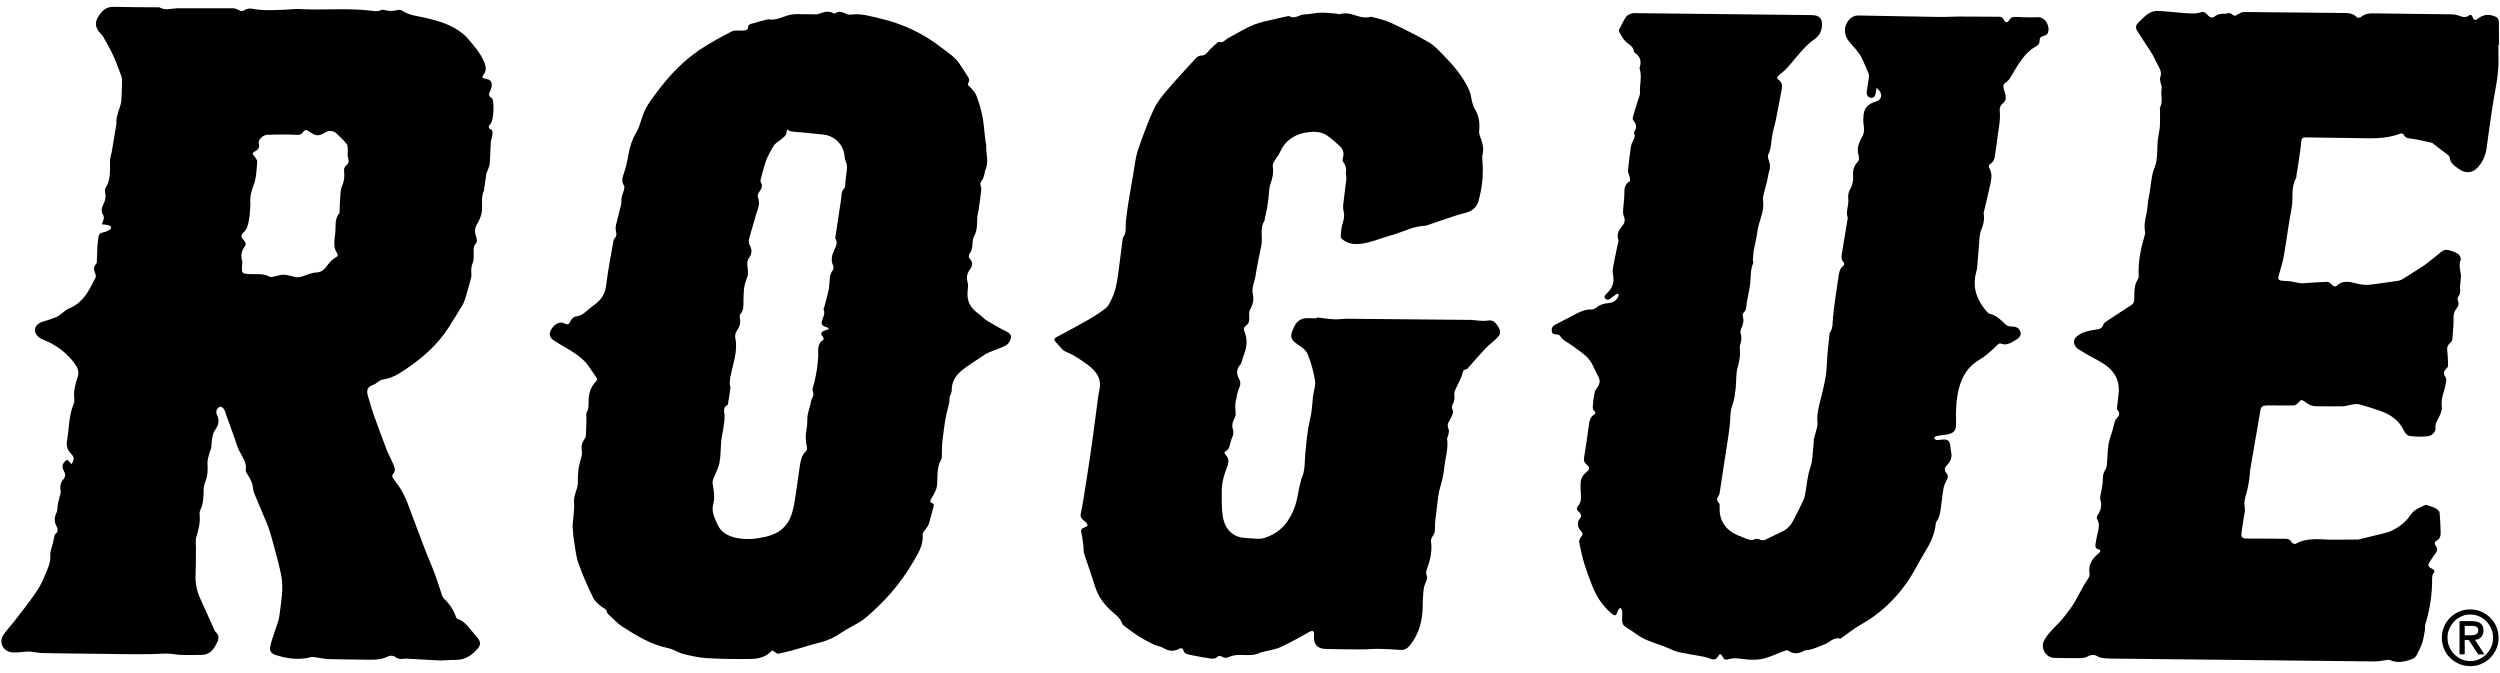
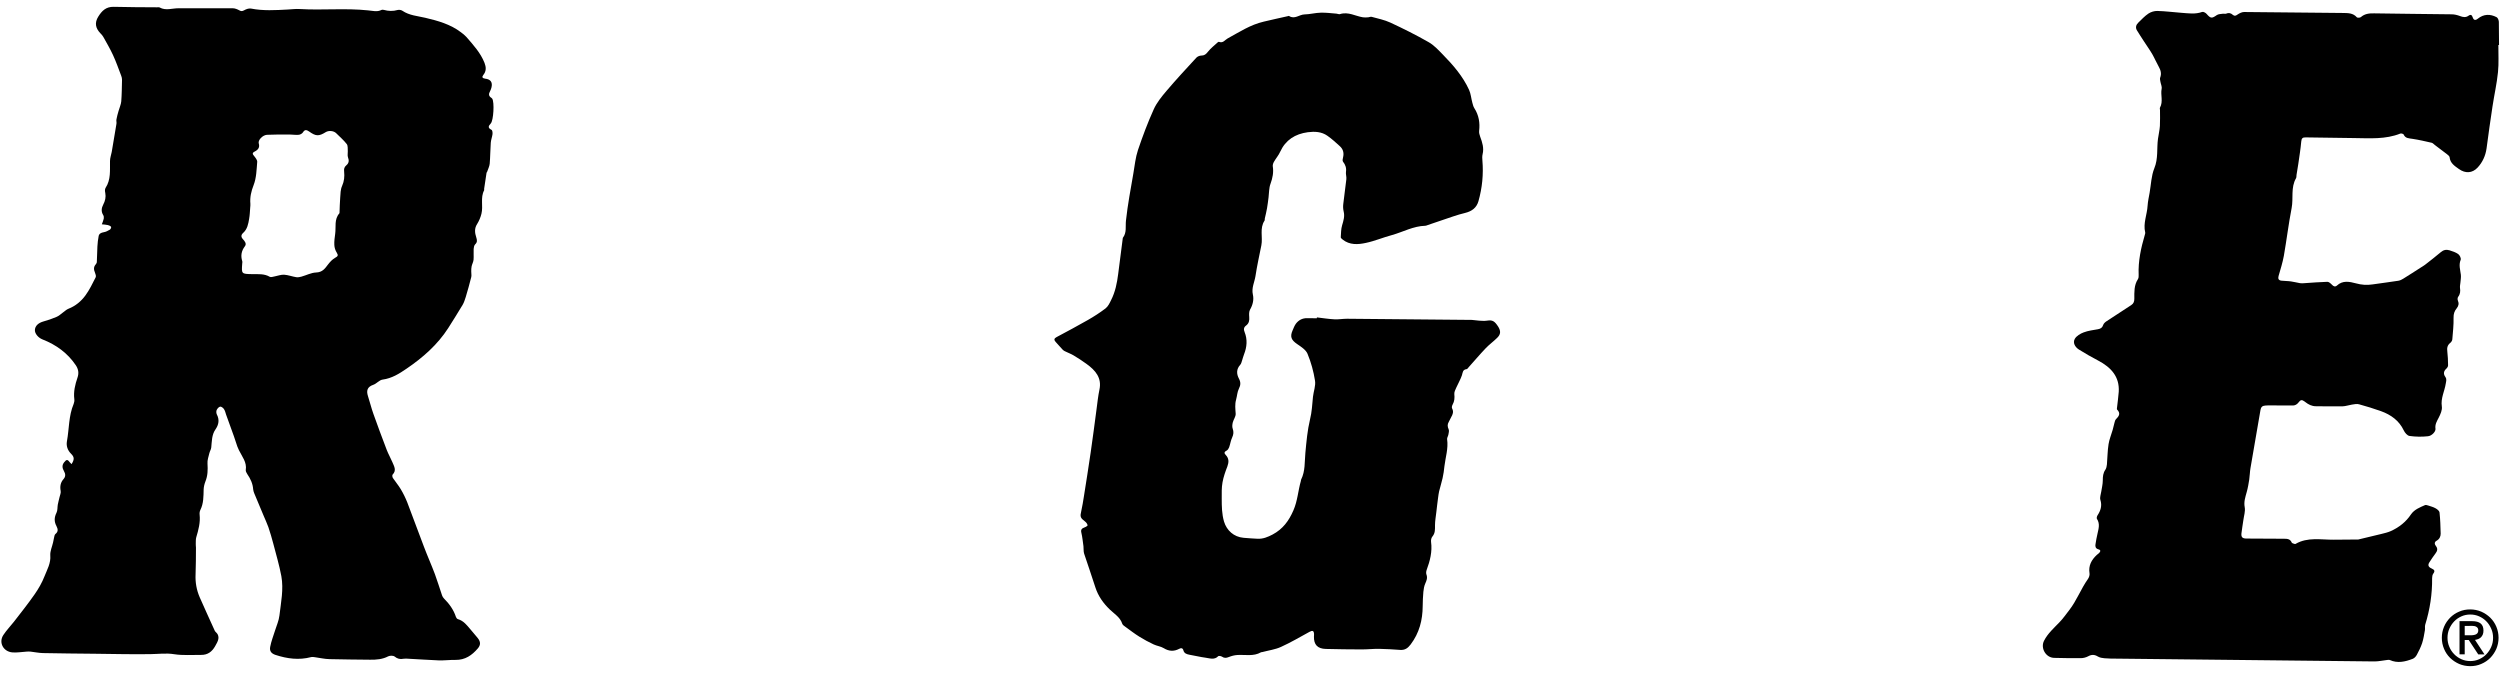
<svg xmlns="http://www.w3.org/2000/svg" fill="none" viewBox="0 0 260 70" height="70" width="260">
  <path fill="black" d="M51.19 10.26C51.17 10.23 51.14 10.2 51.11 10.18C50.79 9.99 50.82 9.75 50.97 9.48C51.03 9.37 51.07 9.24 51.11 9.11C51.25 8.56 51.03 8.24 50.45 8.18C50.15 8.14 50.1 8 50.27 7.79C50.59 7.39 50.56 6.98 50.39 6.54C49.98 5.5 49.23 4.68 48.5 3.84C48.33 3.65 48.13 3.5 47.93 3.35C46.84 2.52 45.54 2.16 44.23 1.85C43.42 1.66 42.57 1.61 41.85 1.12C41.72 1.03 41.49 1 41.35 1.04C40.87 1.18 40.4 1.16 39.92 1.03C39.85 1.01 39.74 1 39.68 1.03C39.23 1.27 38.76 1.12 38.29 1.08C35.93 0.83 33.55 1.08 31.18 0.94C30.77 0.91 30.35 0.97 29.93 0.99C28.65 1.06 27.37 1.14 26.1 0.89C25.88 0.85 25.6 0.95 25.39 1.07C25.19 1.18 25.07 1.18 24.88 1.07C24.68 0.96 24.43 0.86 24.21 0.86C22.32 0.85 20.43 0.86 18.54 0.86C17.89 0.86 17.24 1.13 16.61 0.78C16.54 0.74 16.42 0.76 16.33 0.76C14.83 0.75 13.33 0.75 11.83 0.71C11.01 0.69 10.59 1.14 10.22 1.73C9.82 2.37 9.93 2.93 10.44 3.46C10.55 3.57 10.66 3.69 10.74 3.83C11.09 4.46 11.45 5.07 11.75 5.72C12.08 6.43 12.33 7.16 12.61 7.89C12.66 8.02 12.69 8.16 12.69 8.3C12.67 9.05 12.67 9.8 12.61 10.55C12.58 10.88 12.42 11.21 12.33 11.54C12.25 11.83 12.16 12.12 12.11 12.42C12.08 12.57 12.14 12.73 12.11 12.88C11.95 13.85 11.79 14.83 11.62 15.8C11.56 16.12 11.44 16.43 11.44 16.75C11.42 17.7 11.55 18.67 10.98 19.54C10.89 19.68 10.91 19.9 10.95 20.07C11.03 20.5 10.94 20.89 10.74 21.27C10.55 21.63 10.5 22 10.74 22.38C10.8 22.47 10.81 22.63 10.79 22.74C10.75 22.94 10.66 23.13 10.59 23.33C10.81 23.35 11.02 23.36 11.23 23.41C11.35 23.44 11.49 23.5 11.55 23.59C11.59 23.65 11.51 23.83 11.43 23.88C11.23 24 11.01 24.12 10.79 24.15C10.51 24.2 10.31 24.3 10.26 24.55C10.19 24.91 10.15 25.27 10.13 25.63C10.1 26.17 10.1 26.71 10.07 27.24C10.07 27.33 10.02 27.42 9.96 27.49C9.71 27.77 9.75 28.05 9.88 28.36C9.94 28.51 10.01 28.72 9.95 28.84C9.62 29.48 9.31 30.15 8.88 30.73C8.44 31.33 7.86 31.82 7.12 32.11C6.91 32.19 6.75 32.36 6.56 32.49C6.33 32.66 6.11 32.87 5.85 32.97C5.41 33.16 4.95 33.31 4.49 33.44C3.98 33.59 3.66 33.89 3.63 34.3C3.6 34.67 3.96 35.12 4.42 35.3C5.85 35.86 7.03 36.72 7.88 37.98C8.16 38.4 8.22 38.81 8.06 39.27C7.81 40 7.63 40.74 7.73 41.52C7.75 41.68 7.72 41.86 7.66 42.01C7.13 43.26 7.2 44.6 6.96 45.9C6.88 46.37 7.02 46.82 7.39 47.19C7.74 47.53 7.75 47.79 7.44 48.27C7.37 48.19 7.31 48.14 7.26 48.08C7.03 47.76 6.91 47.77 6.67 48.08C6.43 48.38 6.47 48.68 6.65 48.99C6.81 49.27 6.85 49.55 6.61 49.82C6.29 50.18 6.22 50.59 6.31 51.06C6.35 51.26 6.24 51.49 6.19 51.71C6.13 51.97 6.06 52.22 6.01 52.48C5.96 52.77 6 53.09 5.87 53.34C5.63 53.82 5.63 54.26 5.87 54.71C6.03 55.02 6.08 55.29 5.76 55.54C5.67 55.62 5.65 55.79 5.62 55.92C5.58 56.08 5.56 56.25 5.52 56.41C5.42 56.86 5.2 57.32 5.23 57.76C5.3 58.57 4.9 59.24 4.63 59.93C4.37 60.6 4 61.24 3.58 61.84C2.91 62.8 2.17 63.73 1.45 64.66C1.09 65.12 0.67 65.55 0.35 66.04C-0.16 66.81 0.33 67.76 1.28 67.85C1.76 67.89 2.26 67.8 2.75 67.77C2.89 67.76 3.04 67.75 3.19 67.77C3.62 67.82 4.04 67.91 4.47 67.92C6.26 67.96 8.06 67.97 9.85 67.99C11.78 68.01 13.71 68.06 15.65 68.03C16.48 68.02 17.28 67.9 18.13 68.04C19.04 68.18 19.99 68.1 20.92 68.11C21.61 68.12 22.06 67.76 22.37 67.21C22.65 66.71 22.99 66.2 22.39 65.68C22.35 65.65 22.34 65.59 22.31 65.54C21.8 64.4 21.27 63.27 20.77 62.12C20.44 61.36 20.3 60.56 20.34 59.73C20.38 58.81 20.37 57.88 20.38 56.95C20.38 56.82 20.35 56.69 20.36 56.56C20.37 56.33 20.35 56.09 20.41 55.88C20.64 55.11 20.85 54.34 20.76 53.52C20.74 53.36 20.77 53.17 20.84 53.03C21.18 52.35 21.16 51.63 21.18 50.9C21.19 50.63 21.26 50.34 21.36 50.08C21.61 49.47 21.62 48.86 21.58 48.21C21.55 47.86 21.69 47.49 21.77 47.14C21.82 46.93 21.95 46.74 21.97 46.54C22.04 45.89 22.01 45.22 22.42 44.64C22.75 44.16 22.84 43.65 22.55 43.1C22.49 42.97 22.48 42.78 22.53 42.65C22.6 42.5 22.74 42.33 22.89 42.29C22.99 42.26 23.2 42.41 23.28 42.53C23.4 42.7 23.45 42.91 23.51 43.11C23.79 43.87 24.06 44.62 24.33 45.38C24.45 45.73 24.56 46.08 24.68 46.43C24.73 46.56 24.79 46.69 24.85 46.82C25.17 47.48 25.69 48.07 25.56 48.88C25.54 49.01 25.64 49.18 25.72 49.31C26.05 49.79 26.29 50.3 26.33 50.89C26.34 51.03 26.39 51.17 26.44 51.3C26.76 52.08 27.09 52.86 27.42 53.64C27.58 54.03 27.77 54.42 27.91 54.82C28.1 55.38 28.27 55.96 28.42 56.53C28.71 57.66 29.05 58.78 29.26 59.92C29.51 61.29 29.22 62.65 29.06 64.02C29 64.53 28.78 65.03 28.62 65.53C28.44 66.11 28.21 66.68 28.1 67.27C28.01 67.72 28.23 67.97 28.65 68.11C29.87 68.51 31.09 68.67 32.35 68.34C32.47 68.31 32.62 68.33 32.75 68.35C33.26 68.42 33.76 68.54 34.27 68.55C35.68 68.59 37.08 68.59 38.49 68.61C39.14 68.62 39.78 68.57 40.37 68.26C40.55 68.17 40.9 68.17 41.04 68.28C41.33 68.52 41.61 68.58 41.97 68.51C42.14 68.48 42.32 68.5 42.49 68.51C43.54 68.56 44.58 68.64 45.62 68.68C46.2 68.7 46.78 68.62 47.36 68.63C48.38 68.65 49.09 68.14 49.69 67.44C50.01 67.07 49.99 66.73 49.67 66.34C49.43 66.04 49.18 65.75 48.93 65.46C48.56 65.03 48.22 64.56 47.62 64.39C47.54 64.37 47.45 64.26 47.42 64.17C47.18 63.42 46.73 62.8 46.17 62.24C46.08 62.15 46.01 62.03 45.97 61.91C45.72 61.18 45.5 60.44 45.23 59.71C44.87 58.75 44.45 57.82 44.09 56.86C43.5 55.33 42.95 53.79 42.36 52.26C42.17 51.78 41.94 51.31 41.67 50.86C41.43 50.46 41.12 50.1 40.86 49.71C40.8 49.62 40.78 49.42 40.83 49.36C41.27 48.91 40.98 48.49 40.81 48.07C40.63 47.64 40.39 47.23 40.22 46.79C39.75 45.55 39.28 44.31 38.84 43.06C38.62 42.45 38.47 41.82 38.27 41.2C38.09 40.64 38.18 40.24 38.82 40.02C39.17 39.9 39.44 39.53 39.78 39.48C40.75 39.35 41.51 38.87 42.27 38.35C43.98 37.19 45.5 35.85 46.61 34.13C47.12 33.33 47.62 32.52 48.11 31.71C48.26 31.46 48.35 31.16 48.44 30.88C48.64 30.2 48.84 29.51 49.01 28.82C49.06 28.64 49 28.43 49.01 28.23C49.01 28.05 49.01 27.87 49.05 27.69C49.1 27.46 49.23 27.24 49.25 27.01C49.28 26.64 49.24 26.26 49.26 25.89C49.27 25.73 49.31 25.53 49.41 25.42C49.66 25.19 49.62 24.97 49.53 24.68C49.38 24.22 49.32 23.76 49.62 23.3C49.82 22.98 49.98 22.6 50.07 22.23C50.27 21.43 49.94 20.57 50.35 19.79C50.37 19.75 50.34 19.69 50.35 19.64C50.43 19.08 50.51 18.52 50.6 17.97C50.61 17.93 50.64 17.91 50.66 17.87C50.75 17.59 50.9 17.32 50.93 17.03C50.99 16.31 50.99 15.57 51.04 14.85C51.06 14.55 51.18 14.26 51.22 13.96C51.24 13.8 51.21 13.54 51.11 13.5C50.69 13.29 50.81 13.09 51.04 12.84C51.33 12.52 51.43 10.61 51.19 10.26ZM36.01 17.2C35.8 17.38 35.76 17.57 35.79 17.85C35.84 18.35 35.8 18.84 35.58 19.33C35.41 19.7 35.41 20.15 35.38 20.57C35.34 21.08 35.33 21.6 35.31 22.11C35.31 22.14 35.31 22.17 35.29 22.19C34.74 22.82 34.96 23.59 34.86 24.31C34.81 24.69 34.75 25.08 34.77 25.47C34.78 25.74 34.87 26.04 35.02 26.27C35.21 26.57 35.13 26.66 34.84 26.82C34.56 26.98 34.32 27.24 34.12 27.5C33.8 27.92 33.54 28.32 32.87 28.34C32.36 28.36 31.86 28.63 31.35 28.77C31.18 28.82 30.99 28.85 30.82 28.83C30.39 28.76 29.98 28.6 29.55 28.57C29.24 28.55 28.91 28.68 28.59 28.74C28.41 28.77 28.18 28.86 28.06 28.79C27.49 28.45 26.86 28.52 26.24 28.51C25.11 28.49 25.11 28.49 25.19 27.42C25.2 27.33 25.22 27.23 25.19 27.15C25.02 26.59 25.1 26.1 25.47 25.61C25.67 25.35 25.46 25.09 25.27 24.88C25.05 24.65 25.06 24.43 25.28 24.23C25.73 23.83 25.82 23.29 25.91 22.76C25.98 22.38 25.99 21.99 26.02 21.6C26.03 21.47 26.05 21.34 26.04 21.21C25.98 20.52 26.12 19.9 26.38 19.24C26.67 18.5 26.68 17.65 26.75 16.84C26.77 16.65 26.58 16.42 26.44 16.24C26.27 16.04 26.19 15.91 26.49 15.76C26.84 15.58 27.04 15.34 26.91 14.91C26.81 14.58 27.31 14.05 27.76 14.02C28.55 13.98 29.34 13.99 30.13 13.99C30.44 13.99 30.75 14.05 31.06 14.02C31.22 14.01 31.43 13.89 31.51 13.76C31.7 13.44 31.9 13.51 32.14 13.67C32.85 14.18 33.16 14.19 33.88 13.74C34.19 13.55 34.71 13.6 34.96 13.85C35.33 14.22 35.74 14.57 36.06 14.98C36.2 15.16 36.15 15.48 36.17 15.74C36.18 15.95 36.12 16.18 36.19 16.36C36.32 16.7 36.29 16.97 36.01 17.2Z" />
-   <path fill="black" d="M212.97 3.45C213.25 2.74 212.73 1.76 211.93 1.79C211.17 1.83 210.41 1.79 209.66 1.76C209.36 1.75 209.13 1.79 208.96 2.09C208.78 2.4 208.51 2.36 208.38 2.04C208.28 1.8 208.12 1.74 207.88 1.74C206.5 1.74 205.12 1.72 203.74 1.72C203.01 1.72 202.28 1.78 201.55 1.76C198.77 1.72 195.98 1.65 193.2 1.61C192.96 1.61 192.67 1.73 192.48 1.89C191.75 2.51 191.68 3.52 192.27 4.27C192.5 4.56 192.76 4.83 192.99 5.11C193.19 5.36 193.41 5.62 193.56 5.91C193.85 6.48 194.09 7.07 194.33 7.65C194.38 7.77 194.38 7.93 194.36 8.06C194.3 8.55 194.21 9.03 194.14 9.52C194.09 9.86 194.26 10.12 194.56 10.17C194.85 10.21 195.02 10.04 195.07 9.66C195.09 9.5 195.14 9.34 195.18 9.13C195.86 9.71 195.77 10.38 195.05 10.58C194.34 10.78 193.9 11.19 193.82 11.89C193.78 12.26 193.76 12.64 193.82 13C193.89 13.44 193.89 13.84 193.66 14.24C193.49 14.53 193.34 14.85 193.26 15.17C193.19 15.46 193.19 15.79 193.27 16.07C193.37 16.39 193.38 16.65 193.15 16.9C192.8 17.28 192.68 17.72 192.72 18.23C192.77 18.75 192.67 19.25 192.39 19.72C192.24 19.98 192.18 20.35 192.22 20.65C192.31 21.33 191.92 21.99 192.17 22.67L192.16 22.71C191.95 23.96 191.74 25.21 191.54 26.46C191.49 26.75 191.49 27.02 191.73 27.26C191.8 27.33 191.81 27.57 191.75 27.61C191.31 27.91 191.26 28.37 191.2 28.81C190.99 30.17 190.79 31.52 190.64 32.89C190.57 33.49 190.67 34.1 190.29 34.63C190.27 34.66 190.27 34.71 190.27 34.75C190.17 35.8 190.02 36.86 189.99 37.92C189.95 39.2 189.62 40.43 189.31 41.66C189.12 42.42 188.93 43.16 189.02 43.95C189.05 44.23 188.94 44.53 188.88 44.81C188.82 45.08 188.71 45.34 188.65 45.62C188.61 45.83 188.64 46.06 188.61 46.28C188.5 47.08 188.54 47.88 188.26 48.67C187.96 49.53 187.91 50.47 187.74 51.37C187.7 51.6 187.64 51.83 187.54 52.04C187.22 52.73 186.88 53.42 186.52 54.1C186.25 54.62 185.88 55.05 185.31 55.3C184.72 55.56 184.16 55.87 183.58 56.14C183.45 56.2 183.25 56.2 183.13 56.15C182.85 56.01 182.61 55.98 182.33 56.14C182.25 56.19 182.1 56.18 182 56.15C181.74 56.08 181.49 55.99 181.25 55.88C180.83 55.7 180.39 55.55 180.03 55.29C179.17 54.67 178.8 53.81 178.84 52.78C178.85 52.62 178.86 52.4 178.76 52.3C178.49 52.03 178.56 51.81 178.74 51.55C178.8 51.46 178.83 51.33 178.85 51.22C179.01 50.21 179.16 49.2 179.31 48.19C179.38 47.74 179.46 47.3 179.52 46.85C179.68 45.71 179.91 44.57 179.95 43.43C179.97 42.94 180.01 42.52 180.19 42.06C180.39 41.53 180.44 40.95 180.51 40.39C180.59 39.66 180.52 38.89 180.72 38.19C180.9 37.55 181.02 36.94 180.94 36.29C180.92 36.15 180.93 36 180.97 35.87C181.11 35.47 181.16 35.07 181.02 34.65C180.98 34.51 181.02 34.31 181.09 34.16C181.29 33.76 181.38 33.36 181.26 32.92C181.23 32.81 181.23 32.62 181.31 32.55C181.65 32.26 181.6 31.88 181.66 31.51C181.76 30.86 181.92 30.22 182.01 29.57C182.11 28.83 182.01 28.07 182.34 27.36C182.38 27.28 182.29 27.16 182.3 27.06C182.32 26.72 182.33 26.38 182.39 26.04C182.47 25.58 182.59 25.12 182.68 24.65C182.76 24.21 182.8 23.76 182.92 23.34C183.15 22.52 183.5 21.73 183.35 20.84C183.31 20.61 183.39 20.35 183.44 20.12C183.54 19.68 183.68 19.25 183.78 18.82C183.86 18.49 183.89 18.15 183.99 17.83C184.11 17.44 184.11 17.08 183.96 16.69C183.89 16.5 183.82 16.25 183.89 16.09C184.14 15.6 184.19 15.1 184.24 14.57C184.3 13.86 184.55 13.16 184.69 12.46C184.91 11.38 185.1 10.3 185.31 9.23C185.37 8.88 185.32 8.55 185 8.32C184.72 8.11 184.81 7.98 185.05 7.79C185.41 7.51 185.76 7.19 186.05 6.85C186.9 5.87 187.66 4.81 188.75 4.04C189.2 3.72 189.42 3.3 189.48 2.76C189.57 1.96 189.25 1.58 188.43 1.57C182.39 1.5 176.34 1.43 170.3 1.37C170.1 1.37 169.88 1.34 169.7 1.4C169.49 1.47 169.23 1.57 169.12 1.74C168.84 2.15 168.63 2.6 168.41 3.04C168.37 3.12 168.37 3.26 168.41 3.34C168.6 3.66 168.77 4.01 169.03 4.28C169.36 4.63 169.91 4.81 169.93 5.39C169.93 5.41 169.97 5.45 169.97 5.45C170.61 5.85 170.73 6.4 170.52 7.06C170.51 7.08 170.52 7.11 170.52 7.14C170.79 7.96 170.51 8.78 170.56 9.61C170.58 9.88 170.43 10.16 170.35 10.43C170.18 10.99 170 11.54 169.84 12.1C169.8 12.23 169.78 12.42 169.86 12.51C170.18 12.9 170.28 13.28 169.96 13.7C169.93 13.73 169.94 13.81 169.95 13.85C170.09 14.18 169.95 14.45 169.79 14.73C169.7 14.9 169.64 15.09 169.61 15.28C169.5 16.09 169.38 16.89 169.31 17.71C169.29 17.95 169.45 18.21 169.5 18.46C169.53 18.59 169.55 18.82 169.49 18.85C168.89 19.19 168.94 19.74 168.93 20.29C168.92 20.77 168.84 21.24 168.81 21.72C168.8 21.97 168.77 22.24 168.87 22.45C169.03 22.83 169 23.13 168.74 23.46C168.4 23.88 168.08 24.33 168.31 24.92C168.34 24.99 168.32 25.08 168.3 25.15C168.18 25.76 168.03 26.36 167.92 26.97C167.83 27.49 167.65 28.04 167.75 28.54C167.92 29.37 167.69 29.98 167.09 30.53C166.92 30.69 166.75 30.89 166.99 31.09C167.22 31.29 167.4 31.13 167.58 30.97C167.78 30.8 168.01 30.67 168.23 30.52C168.27 30.56 168.3 30.59 168.33 30.63C168.32 30.69 168.33 30.76 168.31 30.81C168.13 31.27 167.74 31.48 167.29 31.52C166.81 31.56 166.4 31.68 166.04 31.98C165.89 32.1 165.67 32.2 165.49 32.19C164.83 32.17 164.29 32.43 163.74 32.73C163.07 33.09 162.39 33.43 161.72 33.78C161.43 33.93 161.34 34.18 161.39 34.47C161.44 34.76 161.66 34.78 161.91 34.78C162.02 34.78 162.18 34.83 162.23 34.91C162.55 35.45 163.15 35.65 163.62 36.02C164.17 36.45 164.81 36.82 165.24 37.35C165.67 37.87 165.88 38.56 166.22 39.16C166.52 39.69 166.3 40.08 165.98 40.5C165.85 40.68 165.82 40.94 165.78 41.17C165.72 41.53 165.67 41.9 165.65 42.26C165.64 42.4 165.66 42.6 165.75 42.68C165.96 42.86 165.98 43 165.76 43.14C165.39 43.39 165.3 43.74 165.25 44.15C165.1 45.3 164.93 46.45 164.74 47.61C164.69 47.92 164.78 48.13 165.02 48.33C165.35 48.61 165.35 48.82 165 49.09C164.65 49.37 164.42 49.71 164.39 50.14C164.36 50.45 164.38 50.76 164.39 51.06C164.42 51.61 164.53 52.17 164.1 52.65C163.92 52.85 163.99 53.06 164.2 53.23C164.43 53.41 164.51 53.66 164.34 53.88C163.93 54.4 164.07 54.84 164.46 55.28C164.65 55.49 164.61 55.64 164.42 55.85C164.29 56 164.2 56.25 164.24 56.43C164.39 57.18 164.56 57.93 164.78 58.66C165 59.38 165.27 60.08 165.54 60.79C165.96 61.91 166.58 62.92 167.52 63.73C167.97 64.12 168.08 64.09 168.25 63.52C168.29 63.39 168.43 63.3 168.52 63.19C168.59 63.32 168.7 63.45 168.71 63.58C168.73 63.93 168.68 64.28 168.71 64.63C168.72 64.79 168.8 65 168.92 65.09C169.32 65.4 169.77 65.64 170.17 65.94C171.18 66.71 172.45 66.93 173.58 67.44C173.93 67.6 174.29 67.76 174.67 67.84C175.47 68.01 176.29 68.13 177.09 68.28C177.35 68.33 177.62 68.4 177.87 68.5C178.23 68.65 178.48 68.61 178.68 68.26C178.85 67.96 178.99 67.97 179.14 68.28C179.25 68.52 179.41 68.67 179.67 68.58C180.42 68.33 181.16 68.56 181.91 68.6C182.44 68.63 183 68.61 183.5 68.47C184.2 68.28 184.85 67.96 185.53 67.71C185.66 67.66 185.87 67.59 185.95 67.65C186.54 68.09 187.1 67.98 187.67 67.65C187.69 67.64 187.72 67.63 187.75 67.63C188.48 67.61 189.08 67.24 189.73 67.02C190.28 66.84 190.66 66.23 191.36 66.42C191.42 66.44 191.53 66.35 191.6 66.29C192.2 65.87 192.76 65.39 193.4 65.04C195.4 63.93 197.02 62.43 198.3 60.61C199.01 59.6 199.54 58.47 200.19 57.42C200.76 56.49 201.23 55.53 201.32 54.44C201.32 54.38 201.35 54.31 201.39 54.26C201.79 53.7 201.82 53.05 201.9 52.41C201.97 51.86 202.03 51.3 202.13 50.76C202.19 50.48 202.31 50.2 202.45 49.94C202.6 49.68 202.64 49.44 202.44 49.22C202.16 48.91 202.23 48.64 202.49 48.37C202.86 47.99 203.04 47.55 202.92 47.02C202.87 46.8 202.86 46.56 202.83 46.33C202.75 45.81 202.52 45.65 201.96 45.72C201.77 45.74 201.58 45.78 201.4 45.76C201.31 45.75 201.22 45.63 201.13 45.57C201.21 45.5 201.28 45.38 201.37 45.36C201.68 45.29 202.01 45.25 202.33 45.21C203.21 45.08 203.45 44.82 203.43 43.98C203.4 42.77 203.42 41.57 203.73 40.39C204.05 39.17 204.67 38.12 205.79 37.45C206.53 37.02 207.13 36.47 207.71 35.88C207.79 35.79 207.96 35.69 208.04 35.72C208.67 35.98 209.13 35.66 209.62 35.37C210.06 35.11 210.23 34.84 210.12 34.5C210.01 34.15 209.7 33.94 209.2 33.96C208.89 33.97 208.68 33.86 208.47 33.64C208.03 33.2 207.57 32.78 206.92 32.63C206.79 32.6 206.67 32.45 206.57 32.34C205.55 31.14 205.1 29.82 205.53 28.29C205.58 28.12 205.62 27.94 205.63 27.76C205.69 27.02 205.74 26.27 205.81 25.53C205.86 24.98 205.85 24.4 206.05 23.9C206.26 23.4 206.38 22.93 206.33 22.4C206.32 22.3 206.28 22.19 206.31 22.09C206.51 21.23 206.73 20.38 206.91 19.53C207.06 18.82 207.3 18.1 206.84 17.39C206.8 17.32 206.9 17.09 207 17.03C207.32 16.85 207.42 16.58 207.46 16.26C207.53 15.72 207.64 15.19 207.69 14.65C207.8 13.59 208.09 12.54 207.97 11.45C207.95 11.24 208.07 10.93 208.23 10.81C208.61 10.53 208.65 10.2 208.56 9.81C208.51 9.61 208.45 9.41 208.38 9.21C208.3 8.94 208.36 8.74 208.61 8.57C208.76 8.47 208.9 8.34 209 8.19C209.3 7.72 209.56 7.22 209.87 6.75C210.37 6.01 210.9 5.28 211.72 4.84C211.99 4.69 212.13 4.51 212.12 4.23C212.11 3.95 212.24 3.81 212.52 3.74C212.72 3.68 212.92 3.58 212.97 3.45Z" />
-   <path fill="black" d="M104.63 34.459C103.91 34.099 103.22 33.699 102.54 33.279C102.26 33.109 102.06 32.819 101.78 32.639C100.93 32.059 100.53 31.309 100.63 30.309C100.66 29.989 100.72 29.639 100.63 29.349C100.47 28.819 100.59 28.399 100.91 27.969C101.13 27.659 101.2 27.289 100.9 26.959C100.67 26.709 100.73 26.519 100.91 26.269C101.02 26.129 101.07 25.929 101.1 25.749C101.17 25.369 101.11 24.929 101.29 24.609C101.65 23.969 101.61 23.289 101.64 22.609C101.65 22.349 101.74 22.089 101.78 21.829C101.83 21.519 101.87 21.199 101.91 20.889C101.95 20.559 102 20.239 102.03 19.909C102.05 19.749 102.07 19.579 102.02 19.439C101.91 19.169 101.94 18.959 102.14 18.719C102.27 18.569 102.31 18.349 102.37 18.159C102.42 17.999 102.41 17.819 102.48 17.669C102.89 16.809 102.5 15.919 102.57 15.049L102.55 15.009C102.51 14.799 102.47 14.579 102.45 14.359C102.36 13.599 102.32 12.839 102.17 12.089C102.03 11.369 101.81 10.649 101.55 9.959C101.42 9.619 101.14 9.309 100.86 9.039C100.69 8.879 100.59 8.809 100.73 8.579C100.8 8.459 100.82 8.239 100.75 8.129C100.48 7.649 100.15 7.209 99.86 6.739C99.36 5.939 98.54 5.439 97.81 4.879C96.91 4.179 95.92 3.569 94.88 3.079C93.84 2.589 92.72 2.199 91.6 1.939C90.6 1.709 89.59 1.369 88.52 1.519C88.37 1.539 88.18 1.529 88.04 1.459C87.65 1.269 87.28 1.079 86.86 1.389C86.83 1.409 86.74 1.419 86.7 1.389C86.16 1.079 85.66 1.249 85.14 1.449C84.98 1.509 84.79 1.489 84.62 1.489C84.01 1.489 83.4 1.469 82.8 1.469C82.63 1.469 82.45 1.489 82.28 1.519C81.49 1.659 80.78 2.169 79.91 2.009C79.87 1.999 79.83 2.019 79.79 2.029C79.22 2.179 78.64 2.319 78.08 2.489C77.97 2.519 77.81 2.649 77.81 2.729C77.83 3.169 77.52 3.159 77.22 3.179C76.84 3.199 76.41 3.119 76.1 3.269C74.94 3.869 73.79 4.489 72.71 5.219C71.14 6.289 69.83 7.629 68.68 9.109C67.95 10.049 67.19 10.979 66.81 12.119C66.62 12.679 66.47 13.279 66.17 13.779C65.74 14.499 65.5 15.259 65.36 16.069C65.24 16.749 65.1 17.439 64.86 18.089C64.7 18.539 64.64 18.909 64.91 19.339C64.99 19.469 64.89 19.709 64.85 19.899C64.79 20.129 64.68 20.339 64.64 20.569C64.6 20.779 64.66 21.019 64.61 21.229C64.44 21.949 64.23 22.659 64.07 23.369C64.02 23.599 64.01 23.859 64.06 24.079C64.13 24.339 64.14 24.559 63.94 24.759C63.87 24.839 63.82 24.939 63.8 25.039C63.53 26.579 63.23 28.119 63.04 29.669C62.93 30.539 62.55 31.169 61.84 31.679C61.44 31.959 61.09 32.309 60.69 32.599C60.51 32.729 60.28 32.849 60.06 32.879C59.72 32.919 59.52 33.049 59.37 33.329C59.11 33.819 59.1 33.809 58.57 33.589C58.52 33.569 58.47 33.549 58.42 33.549C58 33.499 57.47 33.899 57.25 34.419C57.09 34.789 57.19 35.119 57.59 35.399C58.02 35.689 58.48 35.939 58.93 36.209C59.79 36.729 60.65 37.259 61.22 38.089C61.52 38.519 61.81 38.939 62.09 39.379C62.12 39.429 62.07 39.579 62.01 39.639C61.54 40.119 61.29 40.679 61.23 41.339C61.18 41.869 61.3 42.429 61 42.929C60.92 43.059 61 43.259 60.99 43.429C60.98 44.059 60.97 44.679 60.93 45.309C60.92 45.449 60.84 45.609 60.75 45.729C60.47 46.119 60.44 46.519 60.52 46.979C60.57 47.259 60.44 47.569 60.37 47.869C60.31 48.169 60.2 48.459 60.17 48.759C60.12 49.209 60.08 49.659 60.1 50.109C60.13 50.839 59.64 51.449 59.7 52.209C59.76 52.999 59.61 53.799 59.55 54.669C59.59 55.129 59.6 55.669 59.69 56.189C59.82 56.989 59.89 57.819 60.16 58.579C60.59 59.799 61.12 60.999 61.69 62.169C61.88 62.559 62.27 62.879 62.64 63.149C62.85 63.299 63.08 63.349 63.12 63.649C63.13 63.729 63.19 63.819 63.26 63.879C63.75 64.329 64.2 64.839 64.75 65.189C66.22 66.119 67.71 67.049 69.49 67.409C70.04 67.519 70.54 67.879 71.09 68.019C71.9 68.219 72.72 68.399 73.55 68.449C75.09 68.539 76.63 68.559 78.17 68.529C78.9 68.509 79.64 68.329 80.17 67.759C80.33 67.589 80.43 67.679 80.57 67.799C80.68 67.889 80.85 68.009 80.97 67.979C81.54 67.869 82.1 67.719 82.65 67.569C83.55 67.319 84.44 67.019 85.35 66.799C86.15 66.599 86.85 66.249 87.51 65.789C87.79 65.599 88.1 65.429 88.39 65.259C88.92 64.949 89.49 64.699 89.95 64.309C91.93 62.659 93.6 60.769 94.89 58.569C95.44 57.639 96.05 56.739 95.96 55.579C95.94 55.379 96.18 55.169 96.31 54.969C96.4 54.819 96.54 54.679 96.59 54.519C96.77 53.939 96.9 53.349 97.07 52.769C97.13 52.569 97.17 52.419 96.94 52.319C96.67 52.199 96.74 52.069 96.86 51.859C97.09 51.439 97.38 51.009 97.44 50.559C97.56 49.619 97.36 48.639 97.9 47.759C97.96 47.669 97.95 47.529 97.95 47.419C97.97 46.899 97.95 46.379 98.01 45.879C98.13 44.899 98.24 43.919 98.45 42.959C98.57 42.399 98.8 41.869 98.75 41.279C98.75 41.229 98.81 41.169 98.83 41.109C98.89 40.939 98.99 40.769 98.98 40.589C98.96 39.729 99.38 39.059 100.02 38.529C100.63 38.029 101.32 37.619 101.98 37.169C102.25 36.989 102.53 36.789 102.83 36.659C103.42 36.399 104.05 36.229 104.6 35.929C104.85 35.789 105.07 35.459 105.13 35.169C105.24 34.819 104.95 34.619 104.63 34.459ZM88.04 17.929C87.96 18.379 87.95 18.839 87.9 19.299C87.89 19.389 87.89 19.499 87.83 19.559C87.47 19.899 87.53 20.339 87.47 20.759C87.28 22.009 87.09 23.269 86.9 24.519C86.89 24.609 86.84 24.719 86.88 24.789C87.13 25.219 86.97 25.579 86.77 25.979C86.52 26.499 86.38 27.059 86.65 27.639C86.7 27.759 86.71 27.959 86.64 28.049C86.17 28.649 86.33 29.359 86.2 30.029C86.08 30.689 85.87 31.339 85.71 31.989C85.69 32.049 85.63 32.129 85.65 32.169C85.86 32.629 85.57 33.019 85.47 33.429C85.41 33.709 85.52 33.899 85.84 33.979C85.96 34.009 86.06 34.079 86.17 34.129C86.17 34.169 86.17 34.199 86.17 34.239C86.01 34.289 85.86 34.349 85.71 34.399C85.36 34.529 85.32 34.739 85.57 35.009C85.64 35.089 85.68 35.309 85.64 35.339C84.9 35.779 85.14 36.499 85.09 37.129C85.05 37.539 85.03 37.939 84.97 38.339C84.9 38.789 84.81 39.249 84.71 39.699C84.67 39.899 84.59 40.089 84.54 40.289C84.51 40.399 84.47 40.529 84.51 40.619C84.65 40.919 84.61 41.179 84.44 41.469C84.34 41.629 84.34 41.839 84.29 42.029C84.22 42.319 84.14 42.589 84.06 42.879C84.02 43.039 83.98 43.199 83.97 43.369C83.94 43.749 83.98 44.149 83.9 44.519C83.75 45.199 83.77 45.849 83.92 46.519C83.95 46.649 83.91 46.859 83.81 46.939C83.36 47.359 83.27 47.919 83.18 48.459C82.97 49.799 82.83 51.149 82.58 52.489C82.38 53.569 82.02 54.619 81 55.269C80.57 55.539 80.06 55.729 79.56 55.839C78.58 56.059 77.6 56.159 76.57 55.939C75.7 55.749 75.02 55.379 74.67 54.639C74.35 53.959 73.96 53.219 74.17 52.449C74.38 51.689 74.22 50.989 74.11 50.269C74.08 50.099 74.15 49.909 74.21 49.739C74.42 49.189 74.73 48.659 74.83 48.089C74.97 47.359 74.94 46.599 75.01 45.849C75.04 45.469 75.15 45.089 75.2 44.709C75.27 44.199 75.39 43.679 75.35 43.179C75.31 42.749 75.18 42.369 75.67 42.119C75.7 42.109 75.71 42.049 75.71 42.019C75.8 41.449 75.9 40.879 75.97 40.309C75.98 40.189 75.89 40.059 75.89 39.939C75.9 39.679 75.93 39.419 75.95 39.159C75.95 39.139 75.98 39.119 75.99 39.089C76.23 37.789 76.76 36.519 76.47 35.149C76.42 34.929 76.48 34.629 76.61 34.439C76.89 34.029 77.05 33.629 76.95 33.129C76.92 32.969 76.91 32.759 77.01 32.649C77.4 32.189 77.31 31.659 77.32 31.129C77.33 30.879 77.35 30.639 77.35 30.399C77.36 29.849 77.51 29.339 77.71 28.829C77.84 28.499 77.79 28.099 77.74 27.729C77.7 27.389 77.69 27.099 77.91 26.809C78.24 26.359 78.21 25.909 77.94 25.429C77.85 25.269 77.86 25.019 77.91 24.829C78.06 24.229 78.25 23.649 78.42 23.059C78.54 22.659 78.63 22.259 78.78 21.869C78.95 21.419 79 20.979 78.82 20.509C78.76 20.359 78.85 20.109 78.96 19.959C79.19 19.639 79.36 19.349 79.13 18.959C79.08 18.869 79.09 18.729 79.12 18.619C79.29 17.989 79.45 17.349 79.66 16.729C79.76 16.429 79.92 16.149 80.07 15.859C80.2 15.599 80.35 15.339 80.5 15.099C80.55 15.019 80.64 14.949 80.72 14.889C81.04 14.629 81.39 14.399 81.67 14.109C81.8 13.979 81.79 13.729 81.87 13.469C81.99 13.529 82.13 13.649 82.29 13.669C82.7 13.729 83.11 13.749 83.52 13.779C83.87 13.809 84.21 13.859 84.56 13.889C84.95 13.929 85.34 13.949 85.73 14.009C86.84 14.169 87.72 15.079 87.82 16.159C87.84 16.359 87.87 16.579 87.95 16.769C88.12 17.109 88.11 17.509 88.04 17.929Z" />
  <path fill="black" d="M154.63 33.35C154.37 33.39 154.1 33.36 153.84 33.35C153.58 33.34 153.33 33.28 153.07 33.27C148.74 33.23 144.41 33.18 140.09 33.15C139.66 33.15 139.23 33.23 138.8 33.21C138.18 33.18 137.57 33.08 136.96 33.01C136.96 33.04 136.95 33.07 136.95 33.1C136.61 33.1 136.27 33.09 135.94 33.09C135.44 33.08 135.05 33.3 134.77 33.67C134.62 33.88 134.53 34.13 134.43 34.36C134.14 35.02 134.29 35.36 134.9 35.78C135.31 36.06 135.81 36.38 135.98 36.79C136.35 37.68 136.61 38.63 136.76 39.58C136.85 40.12 136.61 40.7 136.55 41.26C136.47 42.05 136.44 42.84 136.24 43.63C135.97 44.76 135.87 45.93 135.76 47.09C135.67 48.03 135.76 48.98 135.32 49.87C135.3 49.91 135.3 49.97 135.29 50.02C135 51.03 134.95 52.09 134.51 53.09C134.04 54.17 133.42 55.02 132.35 55.59C131.85 55.85 131.36 56.06 130.78 56.03C130.29 56.01 129.81 55.97 129.32 55.93C128.32 55.84 127.58 55.17 127.3 54.25C127.07 53.46 127.06 52.66 127.06 51.86C127.06 51.29 127.04 50.72 127.14 50.17C127.24 49.6 127.44 49.04 127.65 48.5C127.81 48.06 127.82 47.67 127.47 47.31C127.28 47.12 127.33 46.98 127.57 46.86C127.69 46.8 127.78 46.65 127.83 46.52C127.95 46.19 127.99 45.83 128.14 45.51C128.29 45.19 128.32 44.91 128.2 44.58C128.13 44.39 128.16 44.14 128.21 43.93C128.29 43.62 128.53 43.32 128.51 43.02C128.48 42.52 128.41 42.07 128.56 41.54C128.66 41.18 128.67 40.77 128.85 40.41C129.03 40.06 129.05 39.75 128.85 39.38C128.59 38.89 128.57 38.39 128.99 37.93C129.09 37.82 129.12 37.65 129.17 37.51C129.24 37.29 129.3 37.06 129.38 36.85C129.68 36.09 129.75 35.31 129.44 34.54C129.32 34.25 129.35 34.04 129.59 33.86C129.9 33.63 129.95 33.32 129.92 32.96C129.9 32.71 129.89 32.42 130 32.21C130.29 31.71 130.42 31.17 130.3 30.64C130.14 29.94 130.47 29.35 130.57 28.71C130.73 27.64 130.97 26.58 131.18 25.52C131.35 24.67 130.98 23.75 131.51 22.95C131.55 22.89 131.52 22.79 131.54 22.72C131.62 22.37 131.71 22.02 131.77 21.66C131.84 21.28 131.88 20.9 131.93 20.52C131.99 20.05 131.97 19.55 132.13 19.12C132.35 18.52 132.47 17.93 132.37 17.3C132.35 17.15 132.41 16.97 132.49 16.83C132.69 16.47 132.98 16.15 133.14 15.78C133.7 14.56 134.69 13.93 136.02 13.75C136.73 13.66 137.44 13.69 138.05 14.12C138.51 14.44 138.92 14.82 139.33 15.19C139.69 15.51 139.79 15.91 139.68 16.36C139.64 16.5 139.6 16.72 139.67 16.81C139.93 17.14 140.04 17.47 139.98 17.88C139.95 18.13 140.05 18.39 140.02 18.64C139.93 19.5 139.79 20.36 139.7 21.22C139.67 21.48 139.68 21.74 139.74 21.99C139.87 22.5 139.72 22.95 139.58 23.43C139.46 23.83 139.47 24.26 139.44 24.68C139.44 24.75 139.55 24.85 139.63 24.91C140.36 25.5 141.24 25.44 142.06 25.26C142.97 25.07 143.85 24.69 144.75 24.45C145.91 24.13 146.98 23.51 148.23 23.48C148.32 23.48 148.41 23.43 148.5 23.4C149.37 23.1 150.25 22.8 151.12 22.51C151.54 22.37 151.96 22.24 152.39 22.14C153.08 21.97 153.57 21.6 153.76 20.92C154.15 19.54 154.29 18.13 154.17 16.7C154.15 16.48 154.14 16.25 154.19 16.04C154.35 15.4 154.16 14.81 153.94 14.22C153.87 14.03 153.81 13.81 153.83 13.62C153.93 12.78 153.8 11.98 153.33 11.25C153.22 11.08 153.18 10.87 153.12 10.67C153 10.23 152.97 9.75 152.78 9.34C152.14 7.94 151.14 6.78 150.06 5.68C149.6 5.21 149.14 4.7 148.57 4.38C147.28 3.64 145.95 2.98 144.6 2.35C143.99 2.07 143.31 1.93 142.65 1.75C142.55 1.72 142.42 1.79 142.3 1.8C142.12 1.81 141.93 1.83 141.75 1.8C140.96 1.68 140.22 1.19 139.35 1.47C139.25 1.5 139.12 1.43 139 1.42C138.45 1.38 137.9 1.3 137.35 1.32C136.79 1.33 136.23 1.49 135.67 1.5C135.12 1.51 134.64 2.05 134.06 1.66C134.04 1.64 133.98 1.67 133.94 1.68C133.1 1.87 132.26 2.05 131.43 2.25C130.04 2.57 128.88 3.34 127.67 4C127.38 4.16 127.2 4.52 126.77 4.35C126.74 4.34 126.69 4.37 126.66 4.39C126.3 4.72 125.91 5.02 125.61 5.4C125.42 5.64 125.26 5.78 124.93 5.78C124.76 5.78 124.53 5.88 124.42 6C123.37 7.14 122.31 8.28 121.31 9.46C120.8 10.06 120.29 10.69 119.98 11.39C119.36 12.76 118.83 14.18 118.35 15.6C118.09 16.38 118.01 17.21 117.87 18.03C117.59 19.66 117.28 21.29 117.1 22.94C117.03 23.55 117.2 24.18 116.78 24.73C116.76 24.76 116.77 24.8 116.76 24.84C116.61 26.06 116.45 27.28 116.29 28.5C116.17 29.44 115.99 30.36 115.55 31.22C115.4 31.53 115.24 31.87 114.97 32.08C114.39 32.52 113.77 32.92 113.14 33.28C112.07 33.89 110.97 34.48 109.88 35.06C109.63 35.19 109.59 35.34 109.78 35.55C110.04 35.83 110.29 36.13 110.55 36.4C110.63 36.48 110.75 36.53 110.86 36.58C111.12 36.71 111.4 36.81 111.65 36.96C112.11 37.24 112.56 37.52 112.99 37.84C113.92 38.51 114.61 39.29 114.34 40.53C114.2 41.2 114.13 41.88 114.04 42.56C113.84 44.06 113.65 45.56 113.43 47.06C113.21 48.6 112.96 50.13 112.72 51.66C112.64 52.15 112.57 52.63 112.46 53.11C112.31 53.75 112.34 53.85 112.86 54.25C112.98 54.34 113.08 54.49 113.11 54.63C113.12 54.68 112.92 54.81 112.79 54.85C112.51 54.95 112.38 55.08 112.46 55.4C112.57 55.86 112.61 56.34 112.68 56.81C112.71 57.07 112.67 57.34 112.75 57.58C113.13 58.75 113.55 59.91 113.92 61.09C114.21 61.99 114.74 62.74 115.43 63.4C115.9 63.85 116.5 64.2 116.71 64.86C116.75 64.99 116.91 65.1 117.04 65.19C117.52 65.54 118 65.91 118.5 66.22C118.98 66.52 119.47 66.78 119.98 67.02C120.32 67.18 120.72 67.22 121.03 67.41C121.57 67.74 122.08 67.77 122.63 67.48C122.83 67.37 123.01 67.39 123.07 67.63C123.16 67.97 123.43 68.04 123.74 68.1C124.28 68.19 124.82 68.33 125.37 68.4C125.82 68.46 126.3 68.66 126.7 68.24C126.75 68.19 126.99 68.23 127.08 68.29C127.32 68.46 127.53 68.44 127.8 68.33C128.08 68.22 128.38 68.14 128.68 68.12C129.51 68.07 130.36 68.29 131.14 67.84C131.18 67.81 131.25 67.83 131.3 67.81C131.94 67.64 132.63 67.55 133.22 67.28C134.24 66.82 135.2 66.25 136.19 65.71C136.5 65.54 136.64 65.59 136.66 65.93C136.67 66.02 136.65 66.11 136.65 66.2C136.63 67.04 137.02 67.47 137.89 67.49C139.13 67.52 140.38 67.54 141.62 67.54C142.23 67.54 142.84 67.47 143.44 67.48C144.16 67.49 144.89 67.54 145.61 67.59C146.12 67.63 146.42 67.4 146.71 67.02C147.61 65.83 147.95 64.49 147.96 63.04C147.97 62.54 147.98 62.05 148.03 61.55C148.06 61.25 148.11 60.95 148.23 60.68C148.37 60.37 148.48 60.1 148.35 59.75C148.3 59.61 148.32 59.42 148.37 59.28C148.72 58.33 148.97 57.38 148.83 56.35C148.81 56.17 148.85 55.94 148.97 55.8C149.27 55.44 149.24 55.05 149.24 54.63C149.24 54.17 149.33 53.71 149.38 53.25C149.44 52.76 149.49 52.26 149.56 51.77C149.59 51.54 149.62 51.31 149.67 51.09C149.78 50.63 149.93 50.18 150.03 49.72C150.12 49.32 150.18 48.9 150.22 48.49C150.33 47.56 150.64 46.64 150.5 45.68C150.48 45.53 150.6 45.37 150.63 45.21C150.66 45.03 150.73 44.81 150.66 44.65C150.53 44.37 150.52 44.13 150.67 43.88C150.76 43.72 150.83 43.55 150.92 43.39C151.09 43.1 151.2 42.82 151.02 42.48C150.96 42.38 151.01 42.19 151.07 42.08C151.27 41.73 151.29 41.38 151.25 40.99C151.23 40.77 151.35 40.54 151.45 40.32C151.64 39.89 151.89 39.47 152.04 39.03C152.13 38.74 152.11 38.44 152.53 38.39C152.61 38.38 152.68 38.26 152.75 38.18C153.34 37.53 153.9 36.86 154.51 36.22C154.88 35.83 155.33 35.51 155.71 35.13C156.08 34.77 156.09 34.44 155.83 34C155.43 33.37 155.21 33.26 154.63 33.35Z" />
  <path fill="black" d="M259.88 2.269C259.87 2.099 259.78 1.859 259.65 1.789C258.98 1.439 258.31 1.449 257.7 1.939C257.44 2.149 257.26 2.109 257.16 1.799C257.08 1.559 256.96 1.469 256.72 1.639C256.44 1.839 256.15 1.789 255.84 1.669C255.57 1.569 255.27 1.489 254.98 1.489C252.29 1.449 249.6 1.439 246.91 1.389C246.38 1.379 245.93 1.429 245.53 1.779C245.45 1.849 245.17 1.869 245.11 1.799C244.71 1.339 244.19 1.359 243.64 1.349C240.22 1.329 236.8 1.269 233.38 1.249C233.16 1.249 232.9 1.379 232.71 1.509C232.53 1.639 232.39 1.699 232.22 1.549C232.01 1.359 231.79 1.299 231.52 1.419C231.42 1.459 231.28 1.409 231.17 1.429C230.96 1.459 230.71 1.459 230.55 1.569C230.02 1.939 229.91 1.929 229.49 1.449C229.39 1.329 229.14 1.199 229.03 1.239C228.3 1.509 227.57 1.379 226.83 1.329C226.01 1.269 225.19 1.159 224.37 1.139C224.06 1.129 223.7 1.239 223.44 1.409C223.05 1.669 222.72 2.029 222.38 2.359C222.15 2.579 222.07 2.859 222.23 3.139C222.47 3.539 222.74 3.939 222.99 4.329C223.27 4.769 223.58 5.189 223.84 5.639C224.08 6.059 224.26 6.499 224.5 6.919C224.71 7.289 224.82 7.649 224.66 8.069C224.61 8.189 224.66 8.349 224.68 8.479C224.72 8.739 224.86 8.999 224.81 9.239C224.68 9.879 224.99 10.559 224.64 11.189C224.6 11.259 224.64 11.359 224.64 11.449C224.64 11.999 224.66 12.549 224.63 13.099C224.6 13.549 224.49 13.989 224.43 14.439C224.29 15.449 224.47 16.479 224.05 17.499C223.73 18.289 223.71 19.189 223.56 20.049C223.48 20.499 223.38 20.939 223.35 21.389C223.3 22.319 222.87 23.219 223.1 24.169C223.12 24.249 223.08 24.349 223.06 24.429C222.66 25.789 222.36 27.159 222.42 28.589C222.43 28.739 222.42 28.919 222.34 29.039C221.93 29.669 221.97 30.379 221.97 31.069C221.97 31.349 221.9 31.569 221.65 31.729C220.8 32.279 219.95 32.829 219.11 33.389C218.95 33.489 218.78 33.639 218.73 33.799C218.64 34.079 218.47 34.189 218.19 34.239C217.69 34.329 217.17 34.389 216.7 34.569C216.35 34.699 215.95 34.939 215.78 35.239C215.55 35.649 215.8 36.089 216.2 36.349C216.85 36.759 217.53 37.139 218.21 37.499C219.56 38.209 220.44 39.179 220.35 40.739C220.31 41.289 220.23 41.839 220.17 42.389C220.16 42.469 220.14 42.569 220.19 42.609C220.57 42.999 220.37 43.289 220.06 43.599C219.97 43.679 219.95 43.829 219.91 43.949C219.84 44.199 219.79 44.459 219.72 44.699C219.58 45.199 219.37 45.679 219.29 46.189C219.18 46.879 219.18 47.589 219.12 48.299C219.1 48.489 219.06 48.699 218.96 48.849C218.72 49.189 218.69 49.559 218.69 49.959C218.69 50.349 218.59 50.739 218.53 51.129C218.49 51.419 218.36 51.729 218.44 51.989C218.63 52.599 218.47 53.099 218.14 53.599C218.08 53.699 218.03 53.879 218.08 53.959C218.42 54.479 218.25 54.989 218.14 55.499C218.06 55.869 217.98 56.239 217.93 56.609C217.89 56.839 217.94 57.049 218.23 57.129C218.51 57.199 218.45 57.349 218.32 57.499C218.25 57.579 218.16 57.629 218.08 57.699C217.51 58.229 217.18 58.829 217.31 59.629C217.34 59.809 217.26 60.049 217.15 60.209C216.41 61.249 215.98 62.459 215.19 63.469C214.86 63.889 214.56 64.329 214.19 64.709C213.61 65.319 212.97 65.869 212.58 66.639C212.19 67.399 212.76 68.399 213.63 68.419C214.55 68.439 215.47 68.459 216.39 68.449C216.65 68.449 216.93 68.379 217.16 68.259C217.52 68.059 217.82 68.059 218.18 68.279C218.38 68.399 218.64 68.439 218.87 68.459C219.31 68.499 219.76 68.499 220.21 68.499C229.12 68.599 238.03 68.699 246.94 68.789C247.38 68.789 247.81 68.689 248.25 68.639C248.34 68.629 248.45 68.609 248.53 68.639C249.35 69.009 250.14 68.819 250.92 68.519C251.1 68.449 251.26 68.269 251.35 68.099C251.56 67.709 251.76 67.309 251.9 66.889C252.04 66.459 252.11 65.999 252.19 65.549C252.22 65.359 252.17 65.149 252.22 64.979C252.71 63.399 252.96 61.779 252.94 60.129C252.94 59.969 252.97 59.779 253.06 59.659C253.26 59.389 253.19 59.259 252.9 59.129C252.53 58.969 252.47 58.759 252.67 58.459C252.87 58.149 253.07 57.849 253.29 57.559C253.48 57.309 253.56 57.069 253.33 56.779C253.19 56.599 253.15 56.379 253.4 56.239C253.71 56.069 253.83 55.799 253.83 55.499C253.81 54.759 253.79 54.019 253.71 53.289C253.69 53.129 253.47 52.959 253.31 52.869C253.07 52.729 252.79 52.659 252.52 52.569C252.42 52.539 252.29 52.499 252.21 52.529C251.66 52.769 251.09 52.989 250.74 53.499C250.22 54.279 249.5 54.849 248.63 55.239C248.33 55.369 248 55.449 247.67 55.529C246.87 55.729 246.06 55.919 245.26 56.109C245.23 56.119 245.21 56.109 245.18 56.109C244.36 56.119 243.53 56.119 242.71 56.129C241.37 56.139 240 55.839 238.75 56.559C238.73 56.569 238.69 56.589 238.67 56.579C238.56 56.539 238.38 56.509 238.34 56.429C238.19 56.059 237.9 56.029 237.55 56.029C236.25 56.029 234.95 56.019 233.65 56.009C233.22 56.009 233.07 55.879 233.11 55.469C233.16 55.009 233.25 54.549 233.31 54.089C233.37 53.639 233.53 53.169 233.45 52.749C233.34 52.179 233.52 51.689 233.66 51.169C233.78 50.749 233.85 50.309 233.92 49.879C233.98 49.479 233.98 49.079 234.05 48.679C234.39 46.659 234.75 44.649 235.09 42.639C235.14 42.339 235.28 42.199 235.58 42.179C235.78 42.159 235.99 42.159 236.19 42.159C236.96 42.159 237.73 42.189 238.5 42.169C238.67 42.169 238.89 42.049 238.99 41.919C239.29 41.549 239.36 41.519 239.76 41.819C240.08 42.069 240.42 42.249 240.86 42.249C241.78 42.249 242.7 42.279 243.62 42.259C243.95 42.249 244.27 42.129 244.6 42.079C244.85 42.039 245.12 41.979 245.35 42.049C246.11 42.259 246.87 42.489 247.62 42.759C248.67 43.139 249.51 43.749 249.99 44.759C250.1 44.999 250.36 45.309 250.59 45.339C251.22 45.429 251.88 45.439 252.51 45.369C252.93 45.329 253.33 44.859 253.29 44.589C253.22 44.139 253.44 43.799 253.63 43.429C253.81 43.069 254.01 42.639 253.95 42.269C253.82 41.419 254.24 40.679 254.36 39.889C254.4 39.639 254.48 39.429 254.32 39.209C254.1 38.899 254.12 38.609 254.42 38.339C254.52 38.249 254.61 38.099 254.6 37.979C254.6 37.499 254.57 37.029 254.52 36.549C254.47 36.189 254.53 35.889 254.84 35.649C254.94 35.569 255.03 35.419 255.04 35.299C255.1 34.549 255.19 33.799 255.17 33.049C255.16 32.649 255.26 32.349 255.5 32.059C255.7 31.809 255.75 31.559 255.62 31.259C255.57 31.149 255.58 30.959 255.65 30.869C255.87 30.579 255.89 30.279 255.84 29.949C255.82 29.779 255.86 29.589 255.88 29.419C255.9 29.139 255.96 28.859 255.93 28.589C255.87 28.069 255.69 27.559 255.91 27.019C255.97 26.869 255.82 26.549 255.66 26.429C255.4 26.239 255.06 26.129 254.74 26.029C254.41 25.929 254.12 25.989 253.84 26.229C253.31 26.679 252.75 27.109 252.2 27.539C252.07 27.639 251.91 27.729 251.77 27.819C251.16 28.209 250.55 28.609 249.93 28.989C249.78 29.089 249.6 29.169 249.42 29.199C248.53 29.339 247.63 29.449 246.74 29.579C246.16 29.669 245.6 29.629 245.02 29.469C244.34 29.289 243.64 29.139 243.04 29.699C242.86 29.859 242.68 29.789 242.52 29.609C242.39 29.479 242.2 29.299 242.04 29.309C241.25 29.329 240.46 29.399 239.67 29.449C239.51 29.459 239.35 29.479 239.2 29.449C238.89 29.399 238.58 29.309 238.27 29.269C237.94 29.219 237.6 29.229 237.26 29.189C236.96 29.149 236.9 28.979 236.97 28.709C237.17 28.009 237.39 27.319 237.52 26.609C237.81 24.959 238.01 23.279 238.33 21.639C238.53 20.609 238.22 19.509 238.79 18.529C238.84 18.439 238.82 18.299 238.84 18.179C238.9 17.809 238.97 17.439 239.02 17.069C239.13 16.289 239.26 15.509 239.33 14.719C239.36 14.379 239.47 14.279 239.81 14.289C241.49 14.319 243.16 14.339 244.84 14.359C246.46 14.379 248.09 14.509 249.64 13.889C249.73 13.859 249.95 13.919 249.98 13.989C250.16 14.399 250.52 14.379 250.89 14.439C251.57 14.539 252.24 14.699 252.9 14.849C253.02 14.879 253.11 14.999 253.22 15.079C253.64 15.399 254.07 15.709 254.49 16.039C254.6 16.129 254.75 16.239 254.76 16.359C254.82 16.969 255.28 17.259 255.73 17.579C256.4 18.059 257.12 18.019 257.67 17.429C258.19 16.869 258.49 16.199 258.6 15.449C258.79 13.989 259 12.529 259.22 11.069C259.4 9.879 259.67 8.699 259.79 7.509C259.89 6.569 259.82 5.619 259.83 4.679C259.85 4.679 259.9 4.679 259.9 4.679C259.88 3.839 259.9 3.049 259.88 2.269Z" />
  <path fill="black" d="M253.95 66.33C253.95 65.92 254.03 65.54 254.18 65.18C254.33 64.82 254.55 64.51 254.81 64.24C255.08 63.97 255.39 63.76 255.75 63.61C256.11 63.45 256.49 63.38 256.9 63.38C257.31 63.38 257.69 63.46 258.05 63.61C258.41 63.77 258.72 63.98 258.99 64.24C259.26 64.51 259.47 64.82 259.62 65.18C259.77 65.54 259.85 65.92 259.85 66.33C259.85 66.74 259.77 67.12 259.62 67.48C259.46 67.84 259.25 68.15 258.99 68.42C258.72 68.69 258.41 68.9 258.05 69.05C257.69 69.21 257.31 69.28 256.9 69.28C256.49 69.28 256.11 69.2 255.75 69.05C255.39 68.89 255.08 68.68 254.81 68.42C254.54 68.15 254.33 67.84 254.18 67.48C254.03 67.12 253.95 66.74 253.95 66.33ZM259.28 66.33C259.28 66 259.22 65.68 259.09 65.39C258.96 65.1 258.8 64.84 258.58 64.62C258.37 64.4 258.12 64.23 257.83 64.1C257.54 63.97 257.23 63.91 256.91 63.91C256.58 63.91 256.28 63.97 255.99 64.1C255.7 64.23 255.45 64.4 255.24 64.62C255.03 64.84 254.86 65.09 254.73 65.39C254.6 65.68 254.54 66 254.54 66.33C254.54 66.66 254.6 66.98 254.73 67.27C254.85 67.56 255.02 67.82 255.24 68.04C255.45 68.26 255.7 68.43 255.99 68.56C256.28 68.69 256.59 68.75 256.91 68.75C257.24 68.75 257.54 68.69 257.83 68.56C258.12 68.43 258.37 68.26 258.58 68.04C258.79 67.82 258.96 67.57 259.09 67.27C259.22 66.98 259.28 66.66 259.28 66.33ZM255.79 68.05V64.6H257.1C257.89 64.6 258.28 64.92 258.28 65.57C258.28 65.73 258.26 65.87 258.21 65.99C258.16 66.1 258.1 66.2 258.02 66.28C257.94 66.36 257.84 66.41 257.74 66.46C257.63 66.5 257.52 66.53 257.4 66.55L258.39 68.06H257.74L256.75 66.56H256.33V68.05H255.79ZM256.33 65.1V66.07H256.94C257.21 66.07 257.41 66.03 257.54 65.95C257.67 65.87 257.74 65.74 257.74 65.55C257.74 65.39 257.68 65.28 257.56 65.2C257.44 65.12 257.29 65.09 257.11 65.09L256.33 65.1Z" />
</svg>